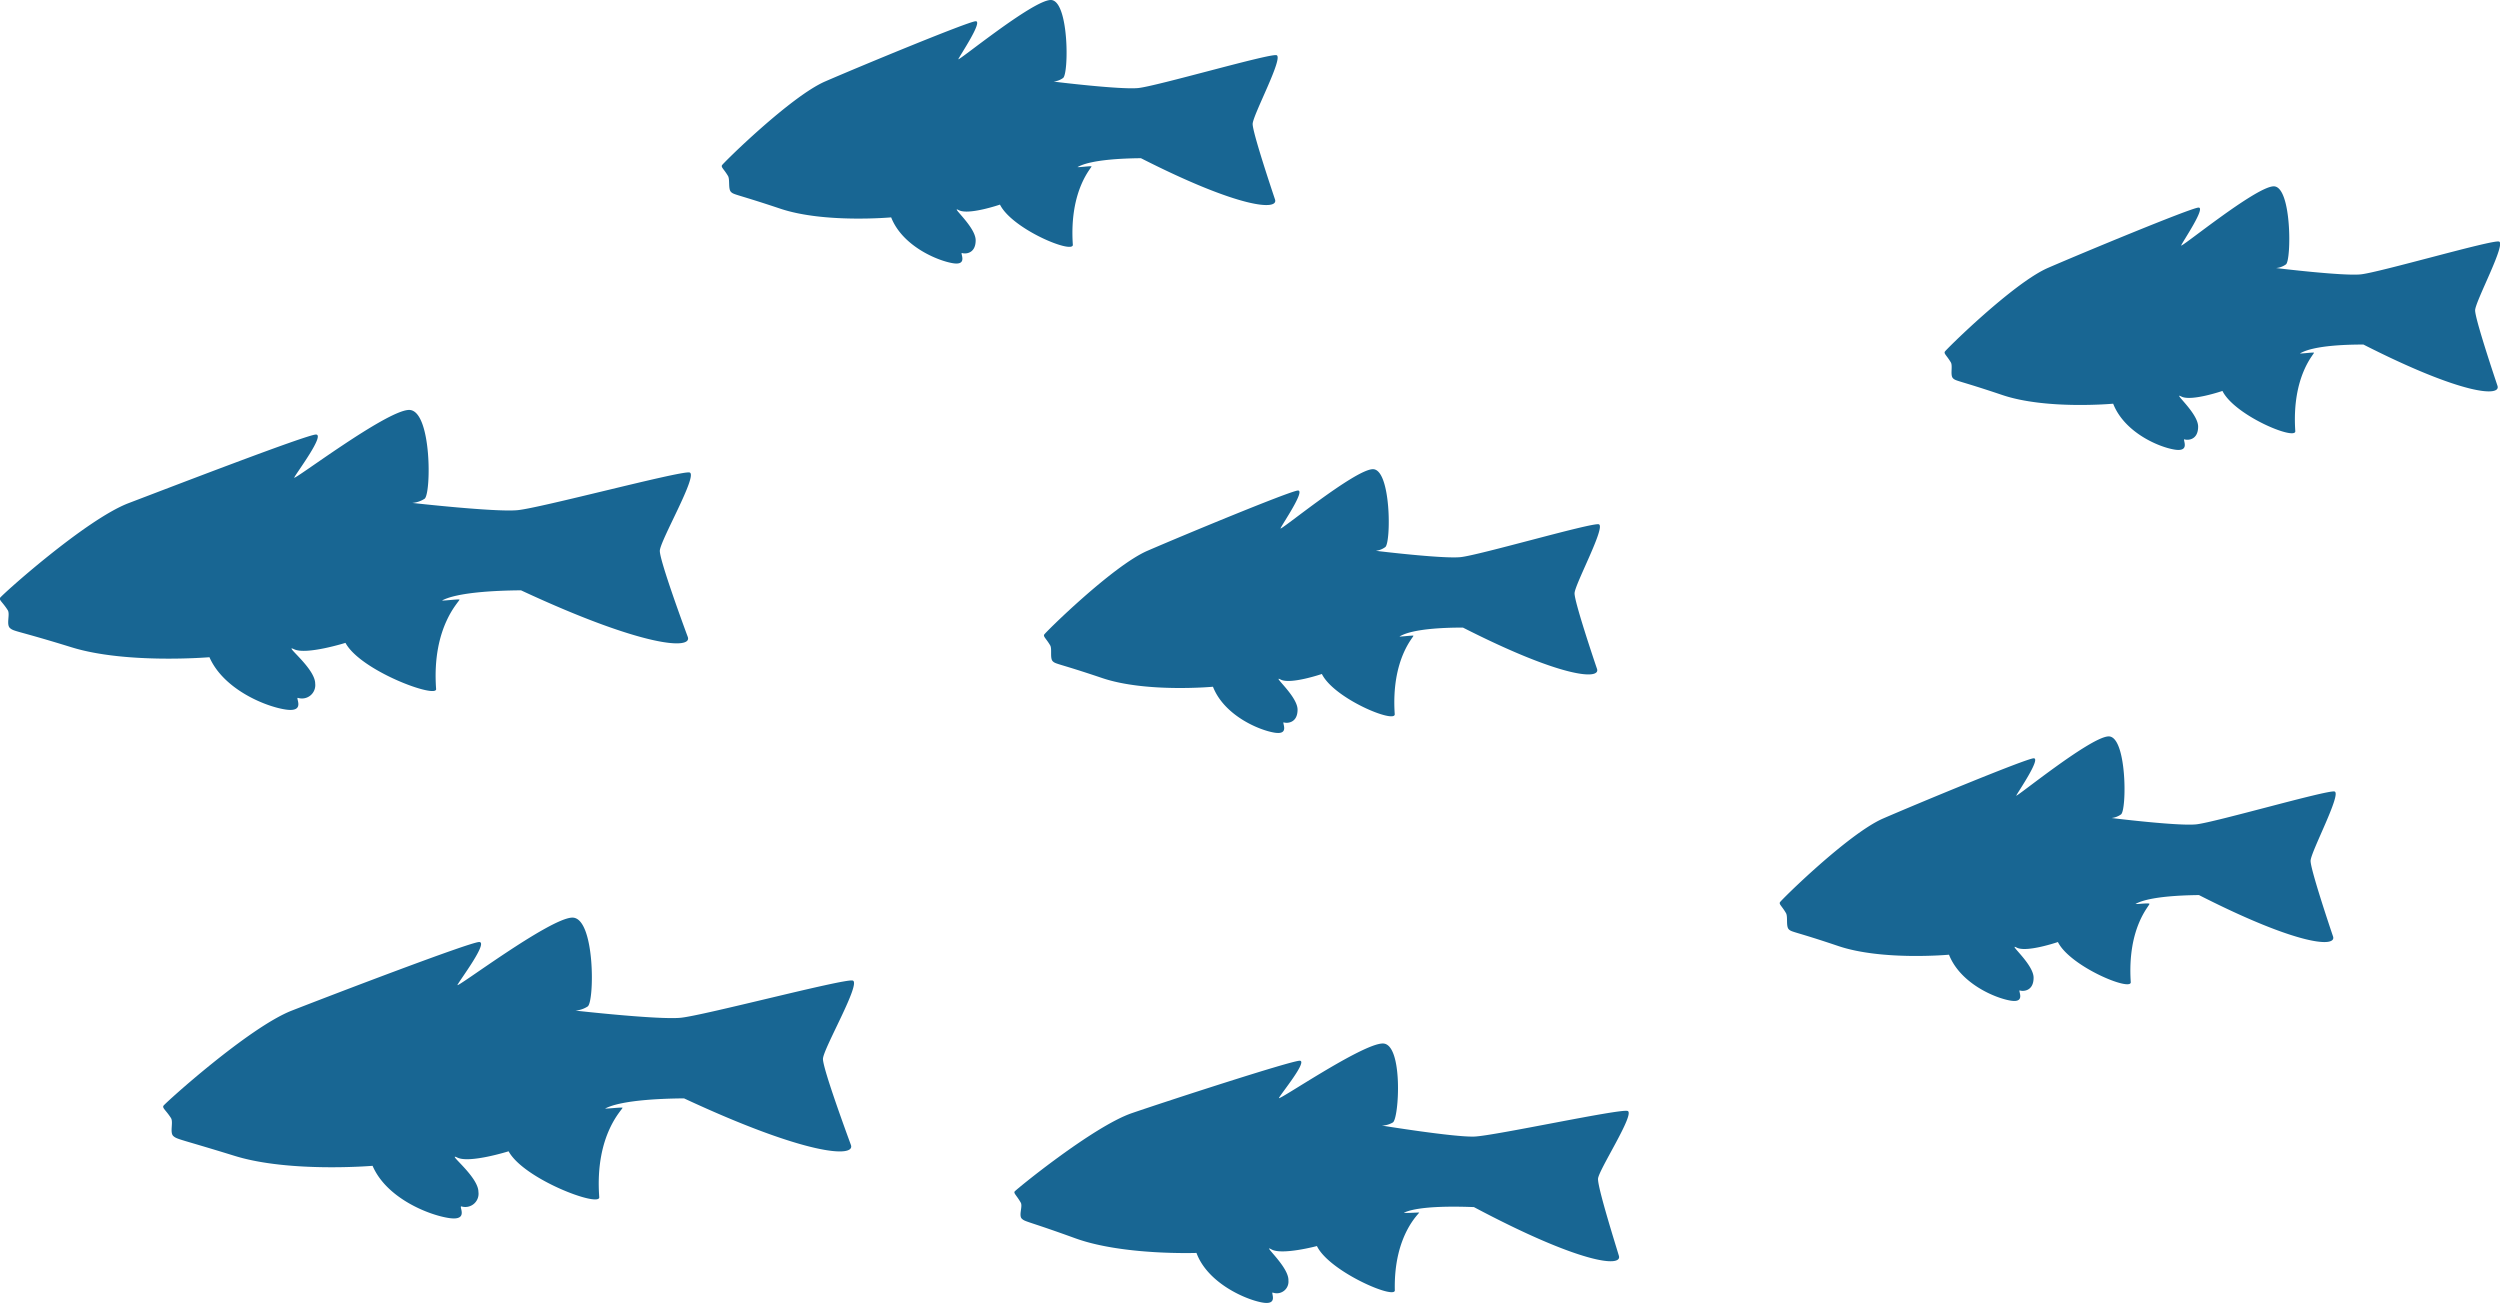
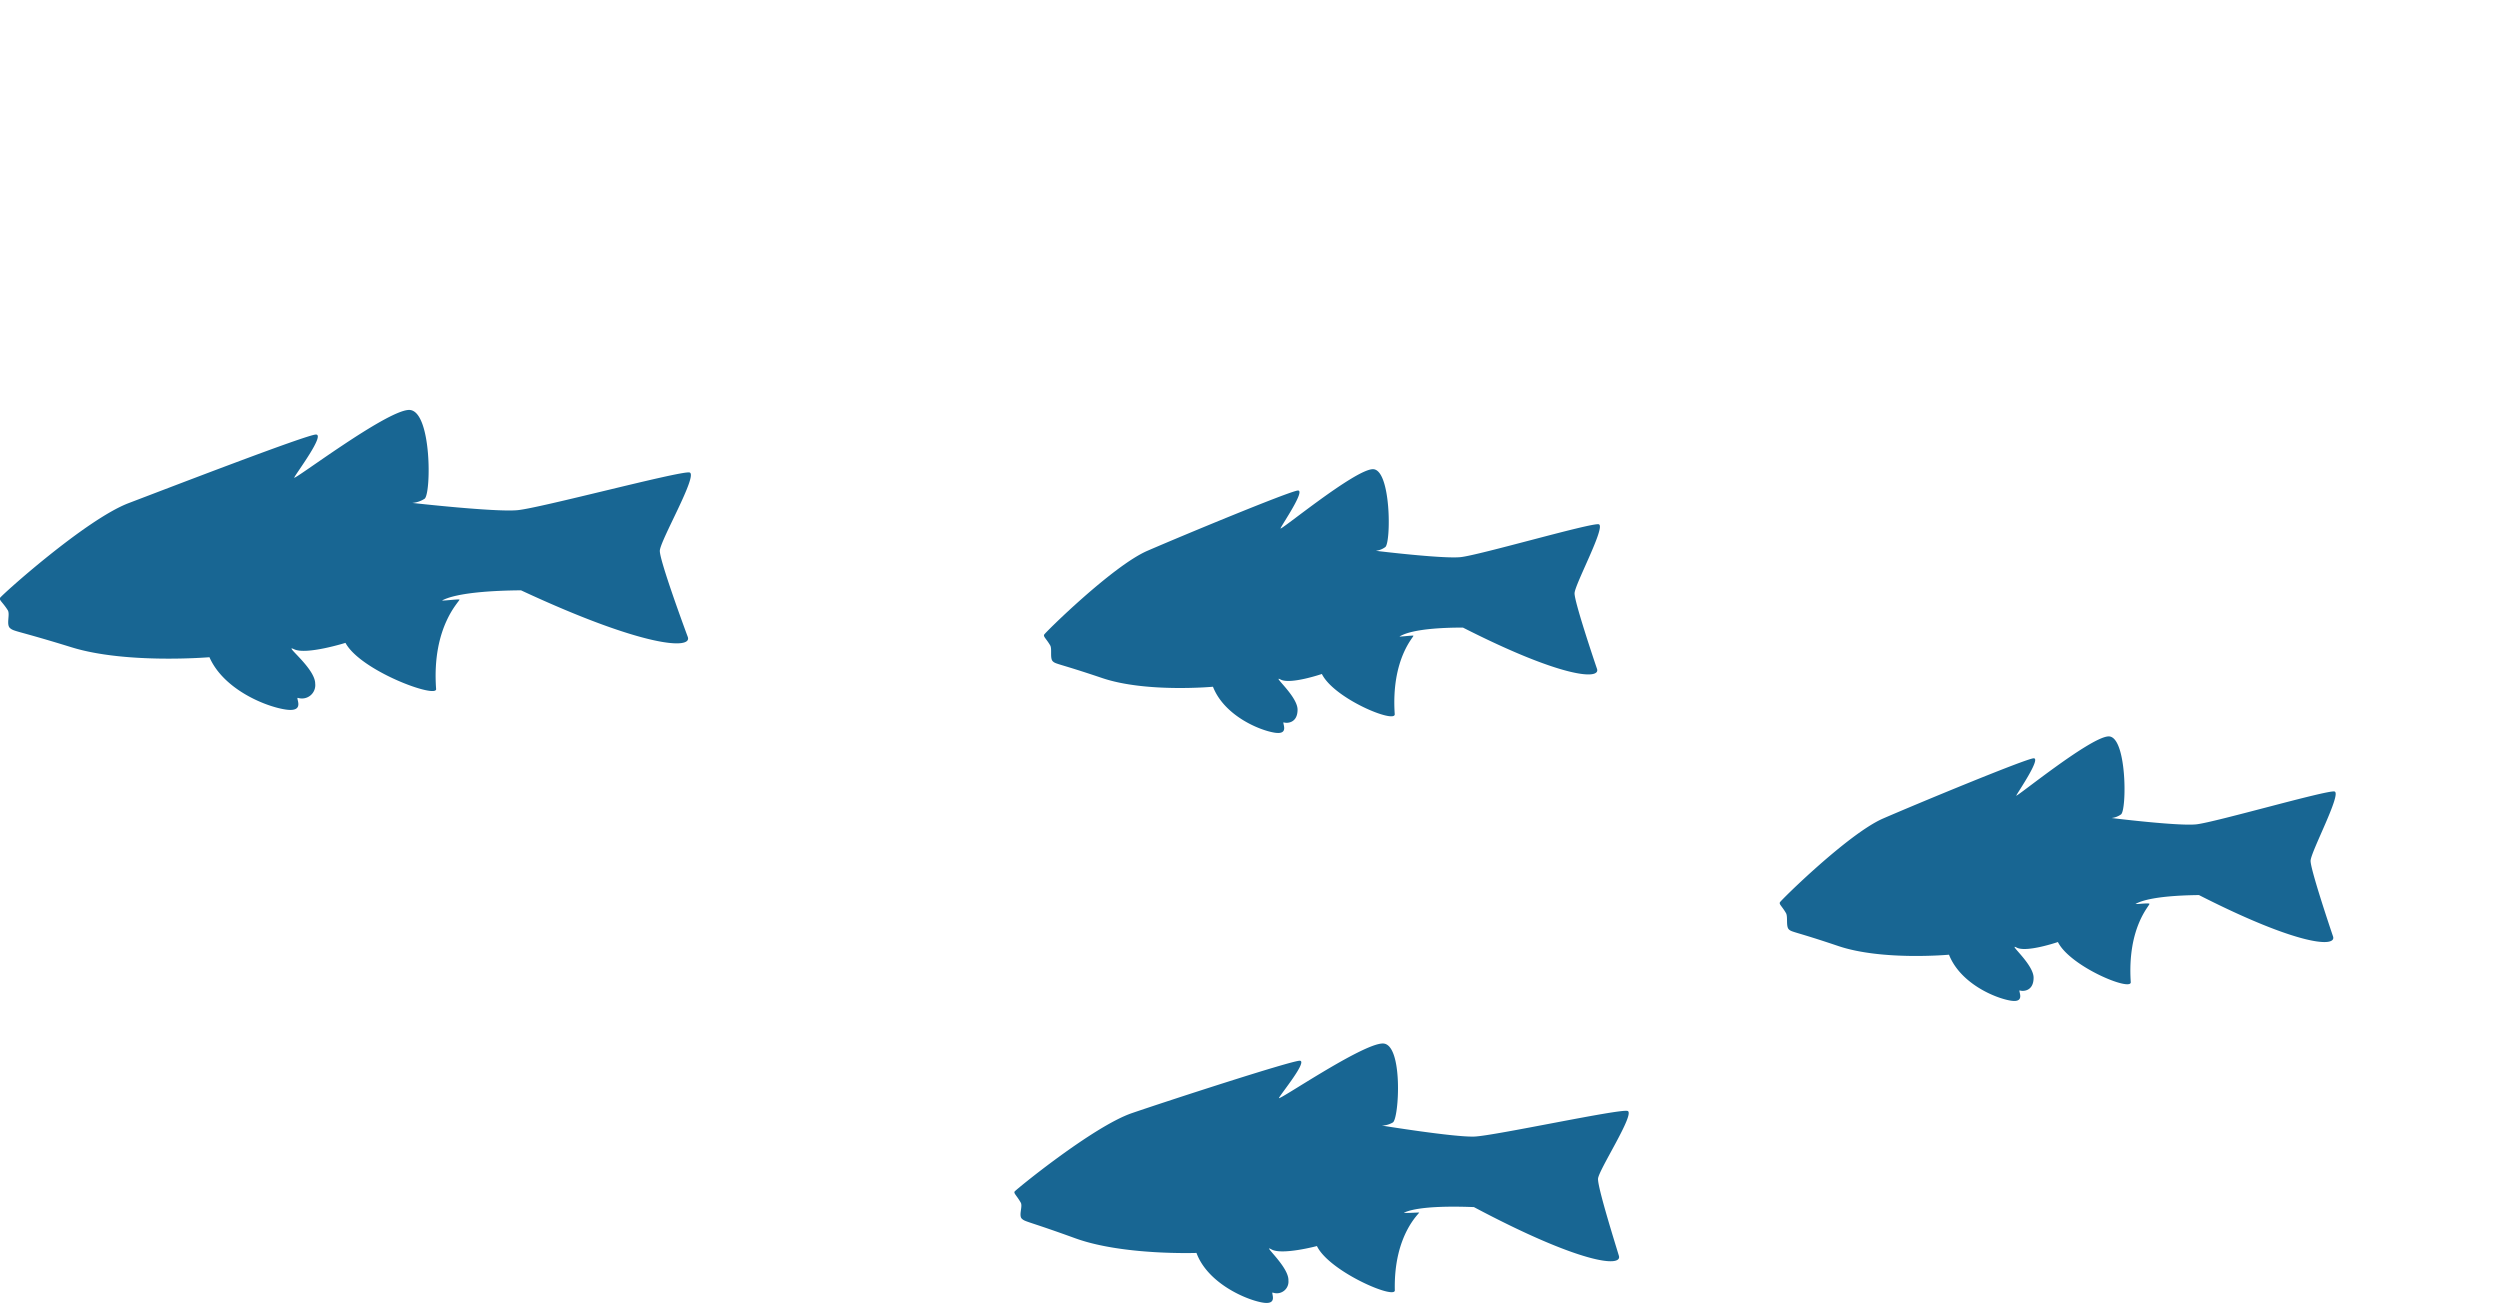
<svg xmlns="http://www.w3.org/2000/svg" viewBox="0 0 268.33 139.83">
  <defs>
    <style>.cls-1{fill:#186693;}</style>
  </defs>
  <g id="Capa_2" data-name="Capa 2">
    <g id="Layer_1" data-name="Layer 1">
      <g id="pez-3c">
-         <path class="cls-1" d="M18.35,120c-.54-.84-.94-1.06-.81-1.31s9.17-8.42,13.78-10.22,19-7.3,20.09-7.36-2.12,4.17-2.31,4.61,9.79-7.11,12.29-7.23,2.43,9.1,1.68,9.54a2.86,2.86,0,0,1-1.31.44s8.86,1,11.29.77,17.46-4.2,18.46-4-3.18,7.36-3.18,8.42,2.5,7.86,3,9.23-4.62,1.19-17.91-5c-6.67.06-8.1.94-8.42,1.06s1.63-.12,1.81-.06-3,2.74-2.49,9.61c.06,1.12-8.1-1.94-9.73-4.93,0,0-4.18,1.31-5.49.68s2.25,2,2.25,3.68a1.42,1.42,0,0,1-1.81,1.56c-.38-.12.87,1.56-1.31,1.25s-6.74-2.12-8.24-5.61c0,0-8.92.75-14.78-1.06S19,122.3,18.6,121.93,18.63,120.43,18.35,120Z" />
        <path class="cls-1" d="M.83,65.49C.29,64.64-.1,64.43,0,64.18S9.19,55.76,13.81,54s19-7.3,20.08-7.36-2.12,4.18-2.31,4.62S41.38,44.1,43.87,44s2.43,9.11,1.69,9.54a2.86,2.86,0,0,1-1.31.44s8.85,1,11.28.78S73,50.52,74,50.71s-3.18,7.36-3.18,8.42,2.49,7.86,3,9.23-4.62,1.18-17.9-5c-6.67.06-8.11.93-8.42,1.06s1.62-.13,1.81-.07-3,2.75-2.5,9.61C46.87,75,38.7,72,37.08,69c0,0-4.19,1.31-5.5.69s2.25,2,2.25,3.68A1.43,1.43,0,0,1,32,74.91c-.37-.13.87,1.56-1.31,1.25S24,74,22.48,70.54c0,0-8.92.75-14.78-1.06S1.52,67.8,1.08,67.42,1.11,65.92.83,65.49Z" />
        <path class="cls-1" d="M112.72,69.27c-.44-.74-.75-.93-.65-1.15s7.37-7.39,11.08-9,15.29-6.41,16.15-6.47-1.71,3.67-1.86,4.06,7.87-6.25,9.88-6.35,2,8,1.35,8.37a2.13,2.13,0,0,1-1,.39s7.12.87,9.08.68,14-3.7,14.84-3.53S169,62.76,169,63.69s2,6.9,2.41,8.1-3.71,1-14.39-4.43c-5.37,0-6.52.82-6.77.93s1.3-.11,1.45-.06-2.41,2.41-2,8.44c0,1-6.52-1.7-7.82-4.33,0,0-3.37,1.15-4.42.6s1.81,1.76,1.81,3.23-1.16,1.48-1.46,1.37.7,1.37-1,1.1-5.42-1.86-6.62-4.93c0,0-7.17.66-11.88-.93s-5-1.48-5.32-1.81S112.94,69.65,112.72,69.27Z" />
-         <path class="cls-1" d="M78.14,18.89c-.44-.74-.76-.93-.65-1.15s7.37-7.39,11.08-9,15.29-6.4,16.14-6.46S103,6,102.86,6.35,110.73.11,112.74,0s2,8,1.35,8.38a2.17,2.17,0,0,1-1,.38s7.12.88,9.07.69,14-3.7,14.84-3.53-2.55,6.46-2.55,7.39,2,6.9,2.4,8.1-3.71,1-14.39-4.43c-5.36.05-6.52.82-6.77.93s1.31-.11,1.46-.06-2.41,2.41-2,8.43c0,1-6.51-1.69-7.82-4.32,0,0-3.36,1.15-4.41.6s1.8,1.75,1.8,3.23-1.15,1.48-1.45,1.37.7,1.37-1,1.09-5.42-1.86-6.62-4.92c0,0-7.17.65-11.89-.93s-5-1.48-5.31-1.81S78.36,19.27,78.14,18.89Z" />
-         <path class="cls-1" d="M209.39,38.9c-.44-.74-.76-.93-.65-1.15s7.37-7.39,11.08-9,15.29-6.41,16.14-6.47-1.7,3.67-1.85,4.06S242,20.12,244,20s1.95,8,1.35,8.38a2.13,2.13,0,0,1-1.05.39s7.12.87,9.07.68,14-3.7,14.84-3.53-2.55,6.46-2.55,7.39,2,6.9,2.4,8.1-3.71,1-14.39-4.43c-5.36,0-6.52.82-6.77.93s1.31-.11,1.46-.06-2.41,2.41-2,8.44c0,1-6.51-1.7-7.82-4.33,0,0-3.36,1.15-4.41.6s1.8,1.75,1.8,3.23-1.15,1.48-1.45,1.37.7,1.37-1.05,1.1-5.42-1.86-6.62-4.93c0,0-7.17.66-11.89-.93s-5-1.48-5.31-1.81S209.61,39.28,209.39,38.9Z" />
        <path class="cls-1" d="M191.69,98c-.43-.74-.75-.93-.65-1.15s7.37-7.39,11.08-9,15.3-6.41,16.15-6.46-1.71,3.67-1.86,4,7.87-6.24,9.88-6.35,2,8,1.35,8.38a2.17,2.17,0,0,1-1,.38s7.12.88,9.08.68,14-3.69,14.84-3.53S248,91.47,248,92.4s2,6.9,2.41,8.11-3.71,1-14.39-4.44c-5.37.06-6.52.82-6.77.93s1.3-.11,1.45,0-2.4,2.41-2,8.43c0,1-6.51-1.7-7.82-4.32,0,0-3.36,1.15-4.42.6s1.81,1.75,1.81,3.23-1.16,1.48-1.46,1.37.71,1.37-1,1.09-5.41-1.86-6.62-4.93c0,0-7.17.66-11.88-.93s-5-1.47-5.32-1.8S191.92,98.37,191.69,98Z" />
        <path class="cls-1" d="M109.56,129.08c-.44-.77-.78-1-.66-1.19s8.45-7,12.6-8.42,17.09-5.62,18-5.62-2.05,3.59-2.23,4,8.94-5.85,11.15-5.85,1.75,8.13,1.07,8.48a2.43,2.43,0,0,1-1.17.33s7.76,1.26,9.92,1.18,15.58-3,16.45-2.75-3.12,6.35-3.17,7.28,1.86,7,2.24,8.27-4.12.85-15.56-5.23c-5.89-.23-7.19.48-7.47.58s1.43,0,1.59,0-2.75,2.29-2.61,8.36c0,1-7.06-2.05-8.36-4.76,0,0-3.75,1-4.88.36s1.9,1.86,1.82,3.35a1.25,1.25,0,0,1-1.66,1.29c-.32-.12.71,1.42-1.21,1.05s-5.84-2.16-7-5.31c0,0-7.9.28-13-1.57s-5.37-1.75-5.74-2.1S109.79,129.48,109.56,129.08Z" />
      </g>
    </g>
  </g>
</svg>